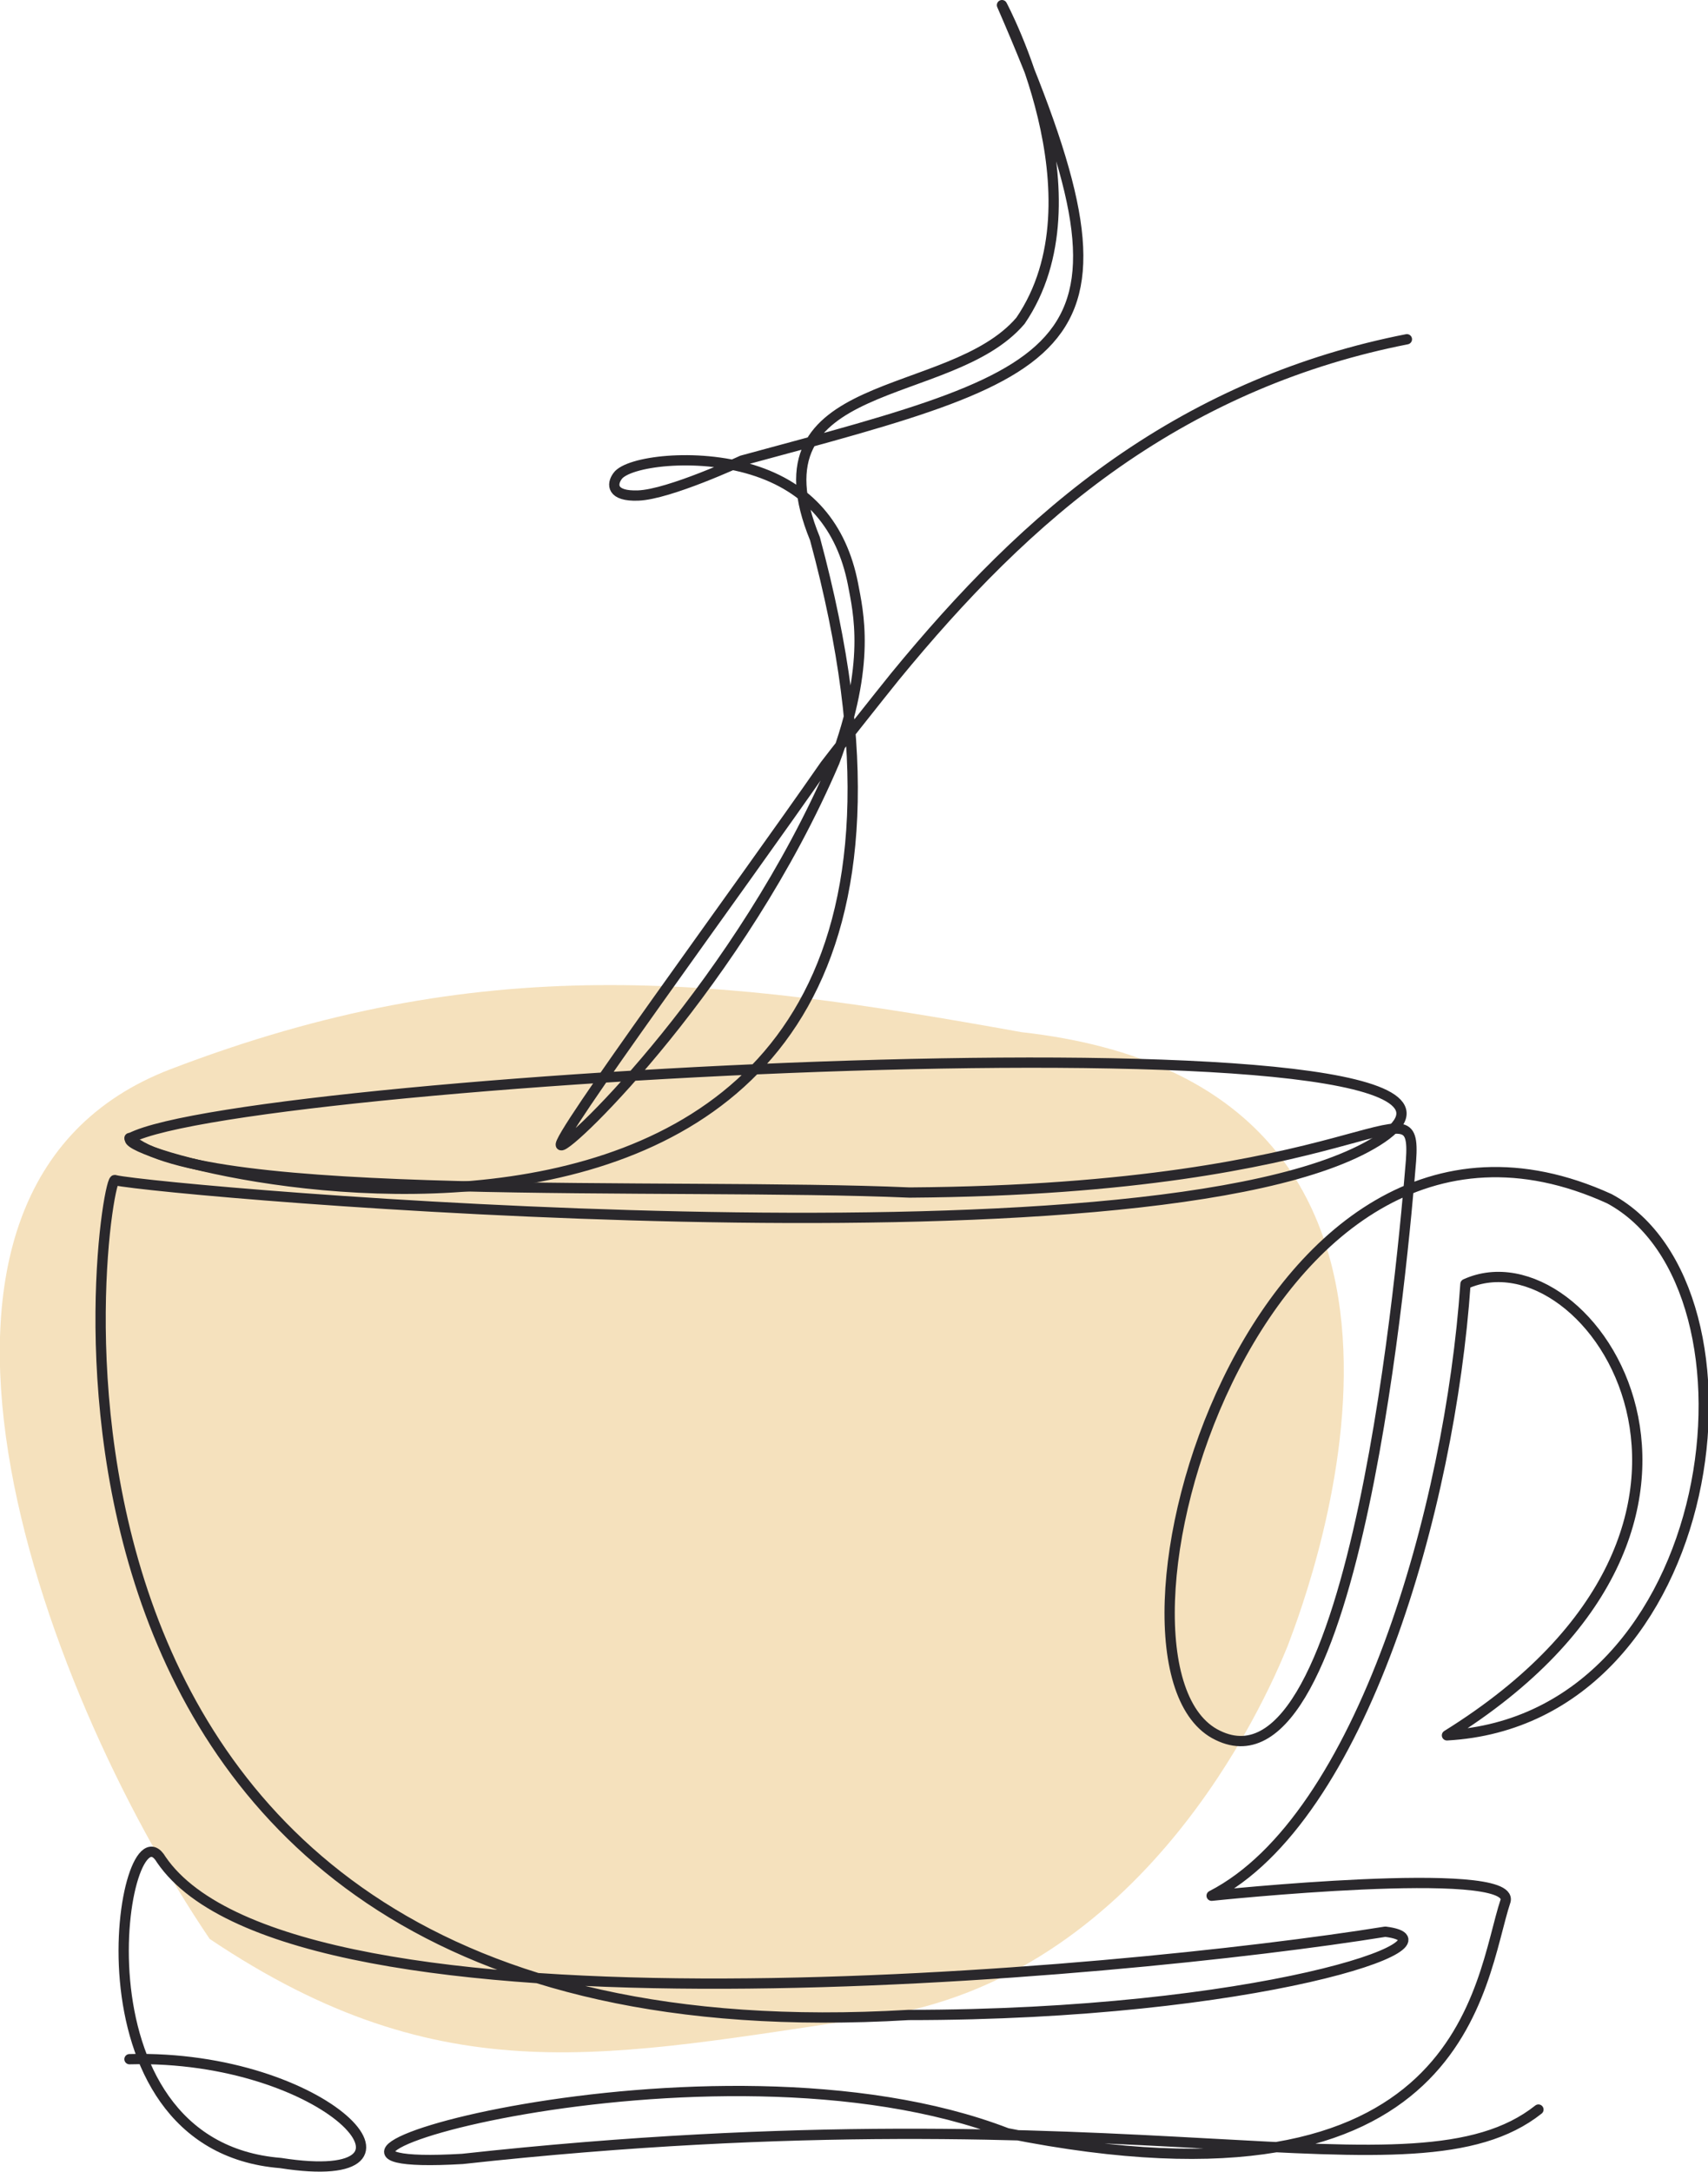
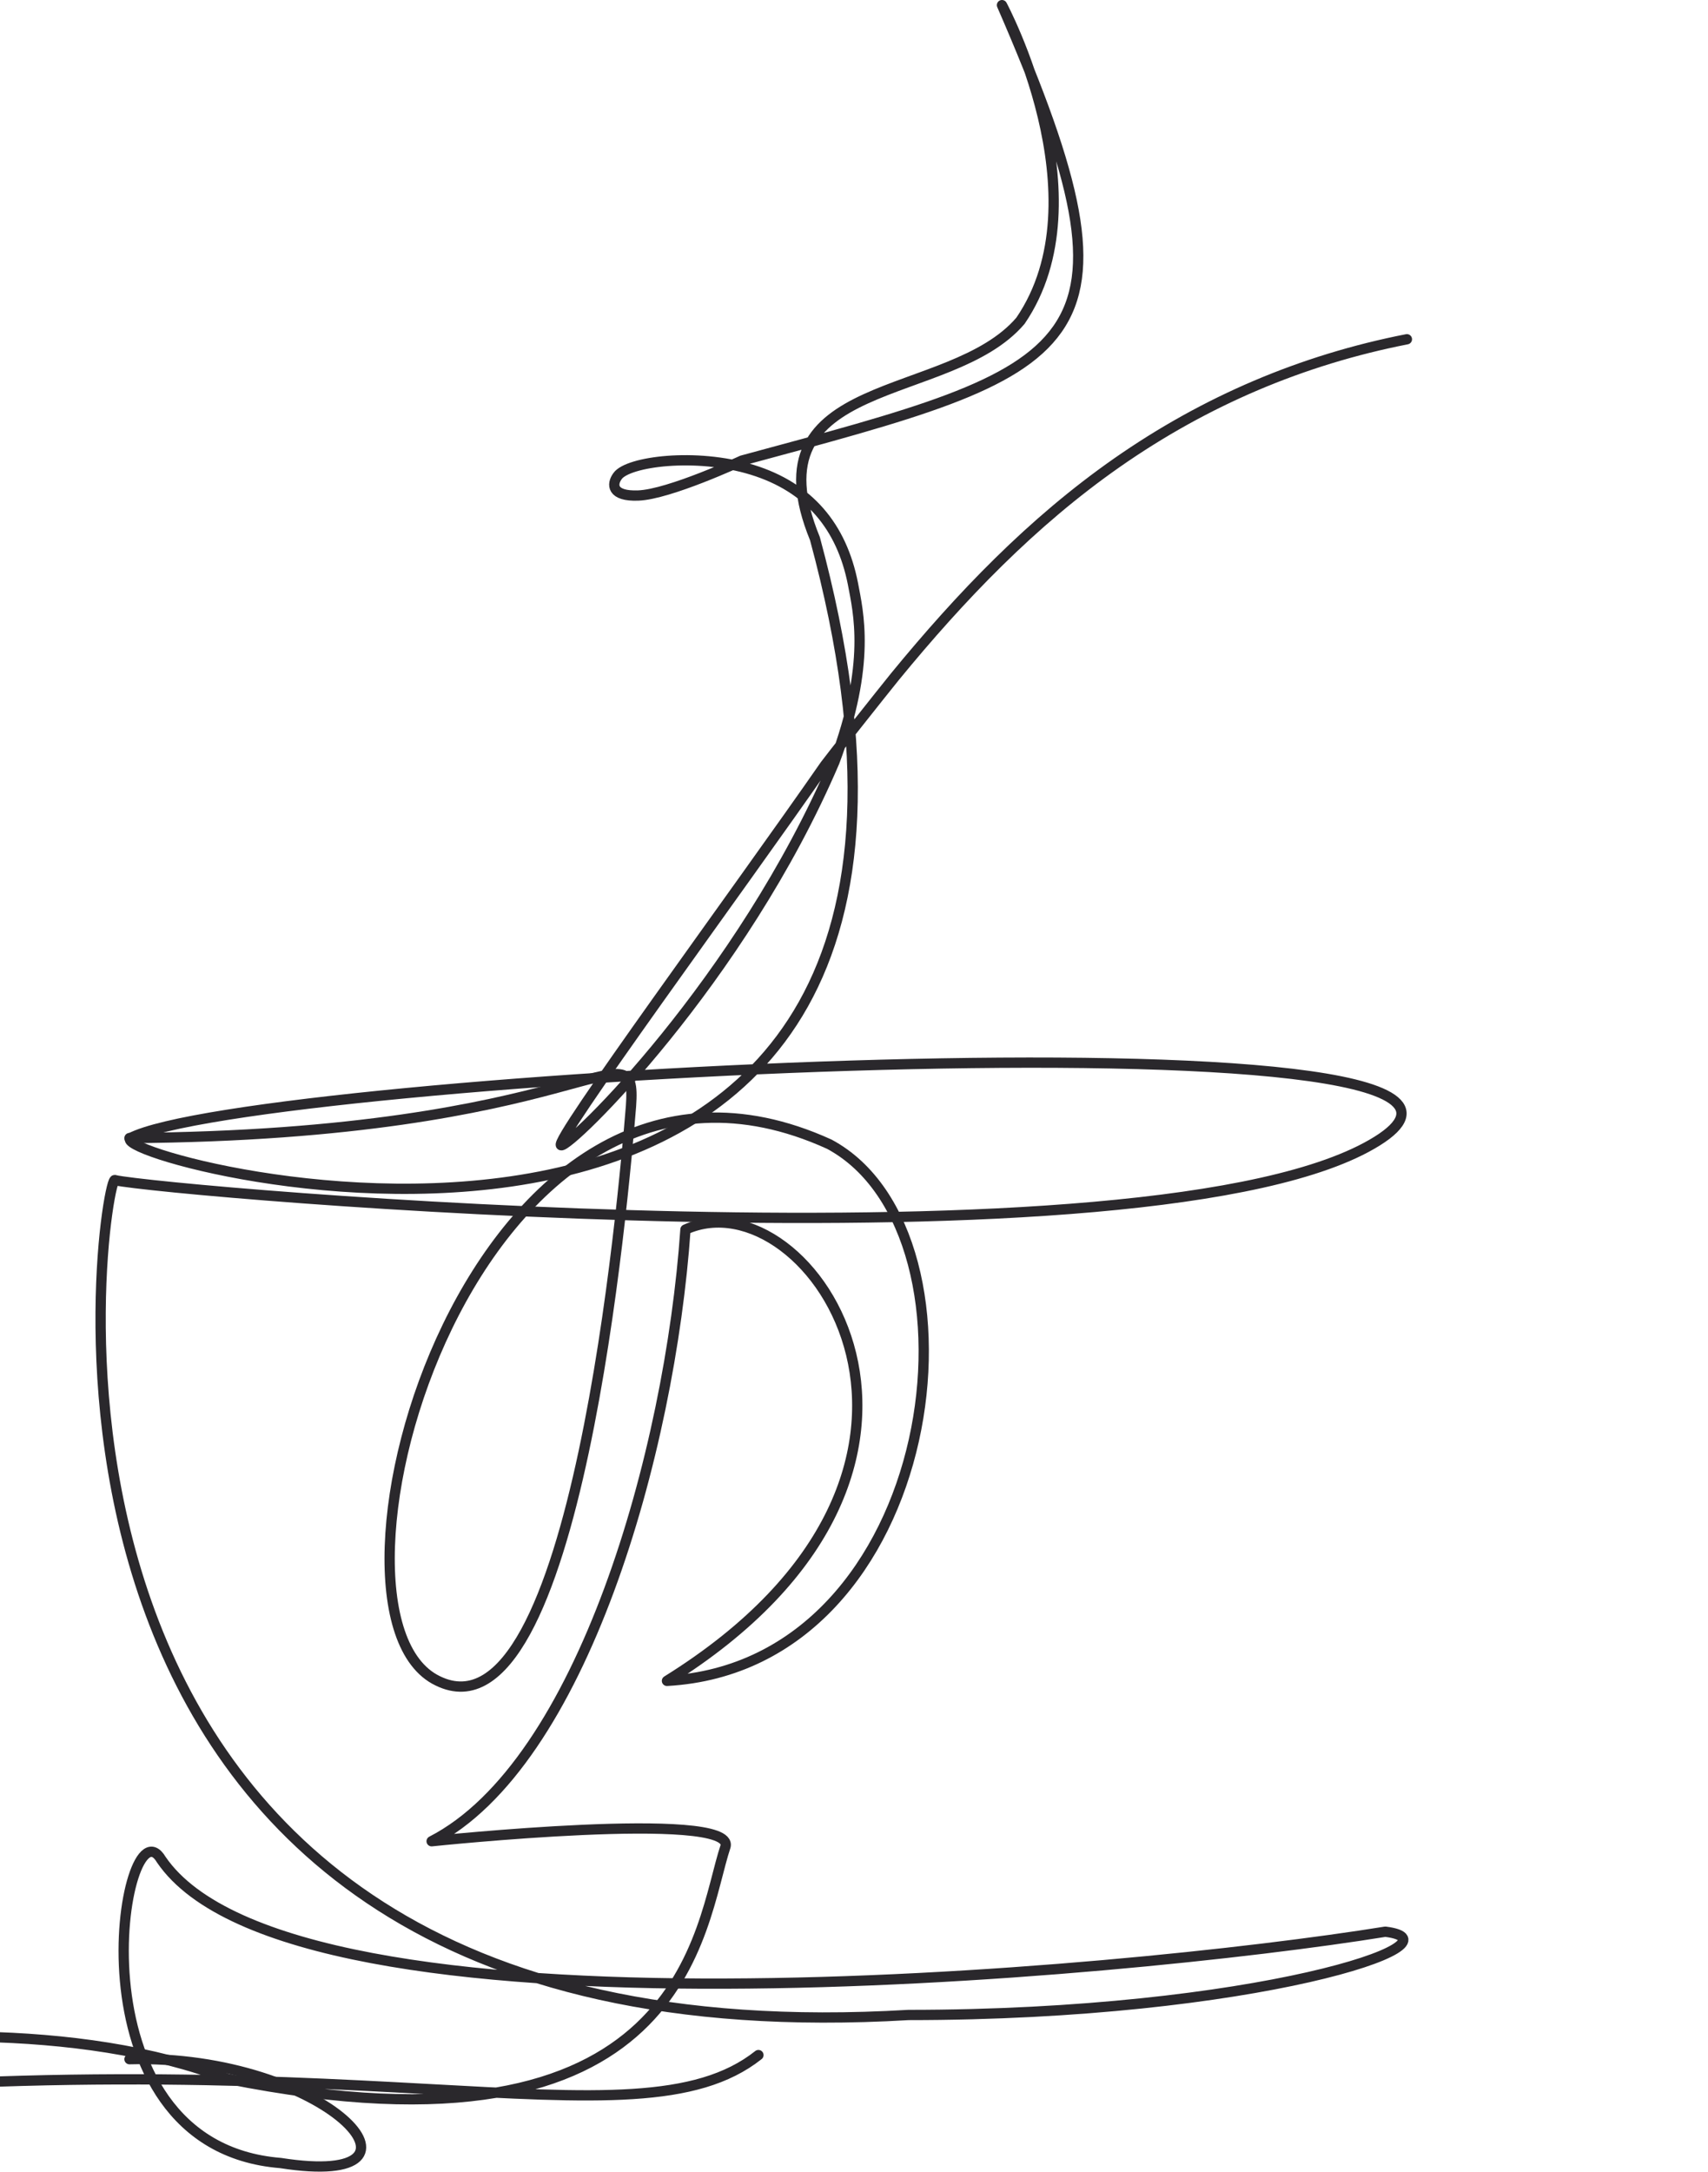
<svg xmlns="http://www.w3.org/2000/svg" version="1.1" id="Ebene_1" x="0px" y="0px" viewBox="0 0 166.2 211.3" style="enable-background:new 0 0 166.2 211.3;" xml:space="preserve">
  <style type="text/css">
	.st0{opacity:0.8;}
	.st1{fill:#F3DAAC;}
	.st2{fill:none;stroke:#2A282C;stroke-linecap:round;stroke-linejoin:round;}
</style>
  <g class="st0">
    <g>
-       <path class="st1" d="M20.4,188.6c22.8,15.3,38.7,11.4,64.7,7.6s37.9-30.4,40.2-36.1c2.2-5.8,20.7-54.5-25.9-59.7    c-29.9-5.4-52.5-8-82.8,3.6S3.5,163.6,20.4,188.6z" />
-     </g>
+       </g>
  </g>
  <g>
-     <path class="st2" d="M12.6,110.7c6.7,6.4,52.9,4.3,75.9,5.3c44.5-0.3,49.4-11.5,48.8-3.1c-0.7,8.5-5.3,62.5-18.8,55.9   c-13.6-6.5,3.4-68,38.1-52.2c16.2,8.7,11,50.7-15.8,52.2c33.3-20.7,13.9-49.4,1.8-43.9c-1.5,21.7-10.1,52-24.7,59.5   c0,0,29.5-3.1,28.6,0.5c-2.6,7.8-3.6,31.6-48.5,22.6c-28.8-11.1-78.7,4-53,2.5c65.6-7.2,92.6,4.8,104.7-4.8" />
+     <path class="st2" d="M12.6,110.7c44.5-0.3,49.4-11.5,48.8-3.1c-0.7,8.5-5.3,62.5-18.8,55.9   c-13.6-6.5,3.4-68,38.1-52.2c16.2,8.7,11,50.7-15.8,52.2c33.3-20.7,13.9-49.4,1.8-43.9c-1.5,21.7-10.1,52-24.7,59.5   c0,0,29.5-3.1,28.6,0.5c-2.6,7.8-3.6,31.6-48.5,22.6c-28.8-11.1-78.7,4-53,2.5c65.6-7.2,92.6,4.8,104.7-4.8" />
    <path class="st2" d="M12.6,200.3c19.2-0.5,31.3,12.7,14.7,10.1c-21.2-1.7-15.3-35.8-11.6-29.5c12.8,18.7,93.7,11.1,119.1,7   c8.1,1-12.6,8.1-46.4,8.1c-92.8,5.5-78.2-82.7-77.2-81.2c5,1.1,101.3,9.6,122.8-3.8c21.5-13.4-109.8-6.3-121.3-0.3   c-3,2.2,89.6,26.7,66.6-58.3c-6.6-16.1,13.1-13.1,20-21.2c8.2-12-1.8-30.7-1.8-30.7c14.8,34,8,35.3-25.3,44.3c0,0-7.1,3.3-10.1,3.4   c-2.6,0.1-2.6-1.1-2-1.9c1-1.4,7.6-2.3,13.1-0.6s8.7,5.5,9.8,11.1c0.5,2.7,1.8,7.7-1.8,17.3c-9.1,21.3-25.8,37.6-26.6,37.3   c-0.9-0.2,17.3-24.9,25.7-37c0.2-0.3,5.5-7,6.8-8.6c6.4-7.8,13.3-15,21.6-20.8c8.6-6,18-10,28.2-12" />
  </g>
</svg>